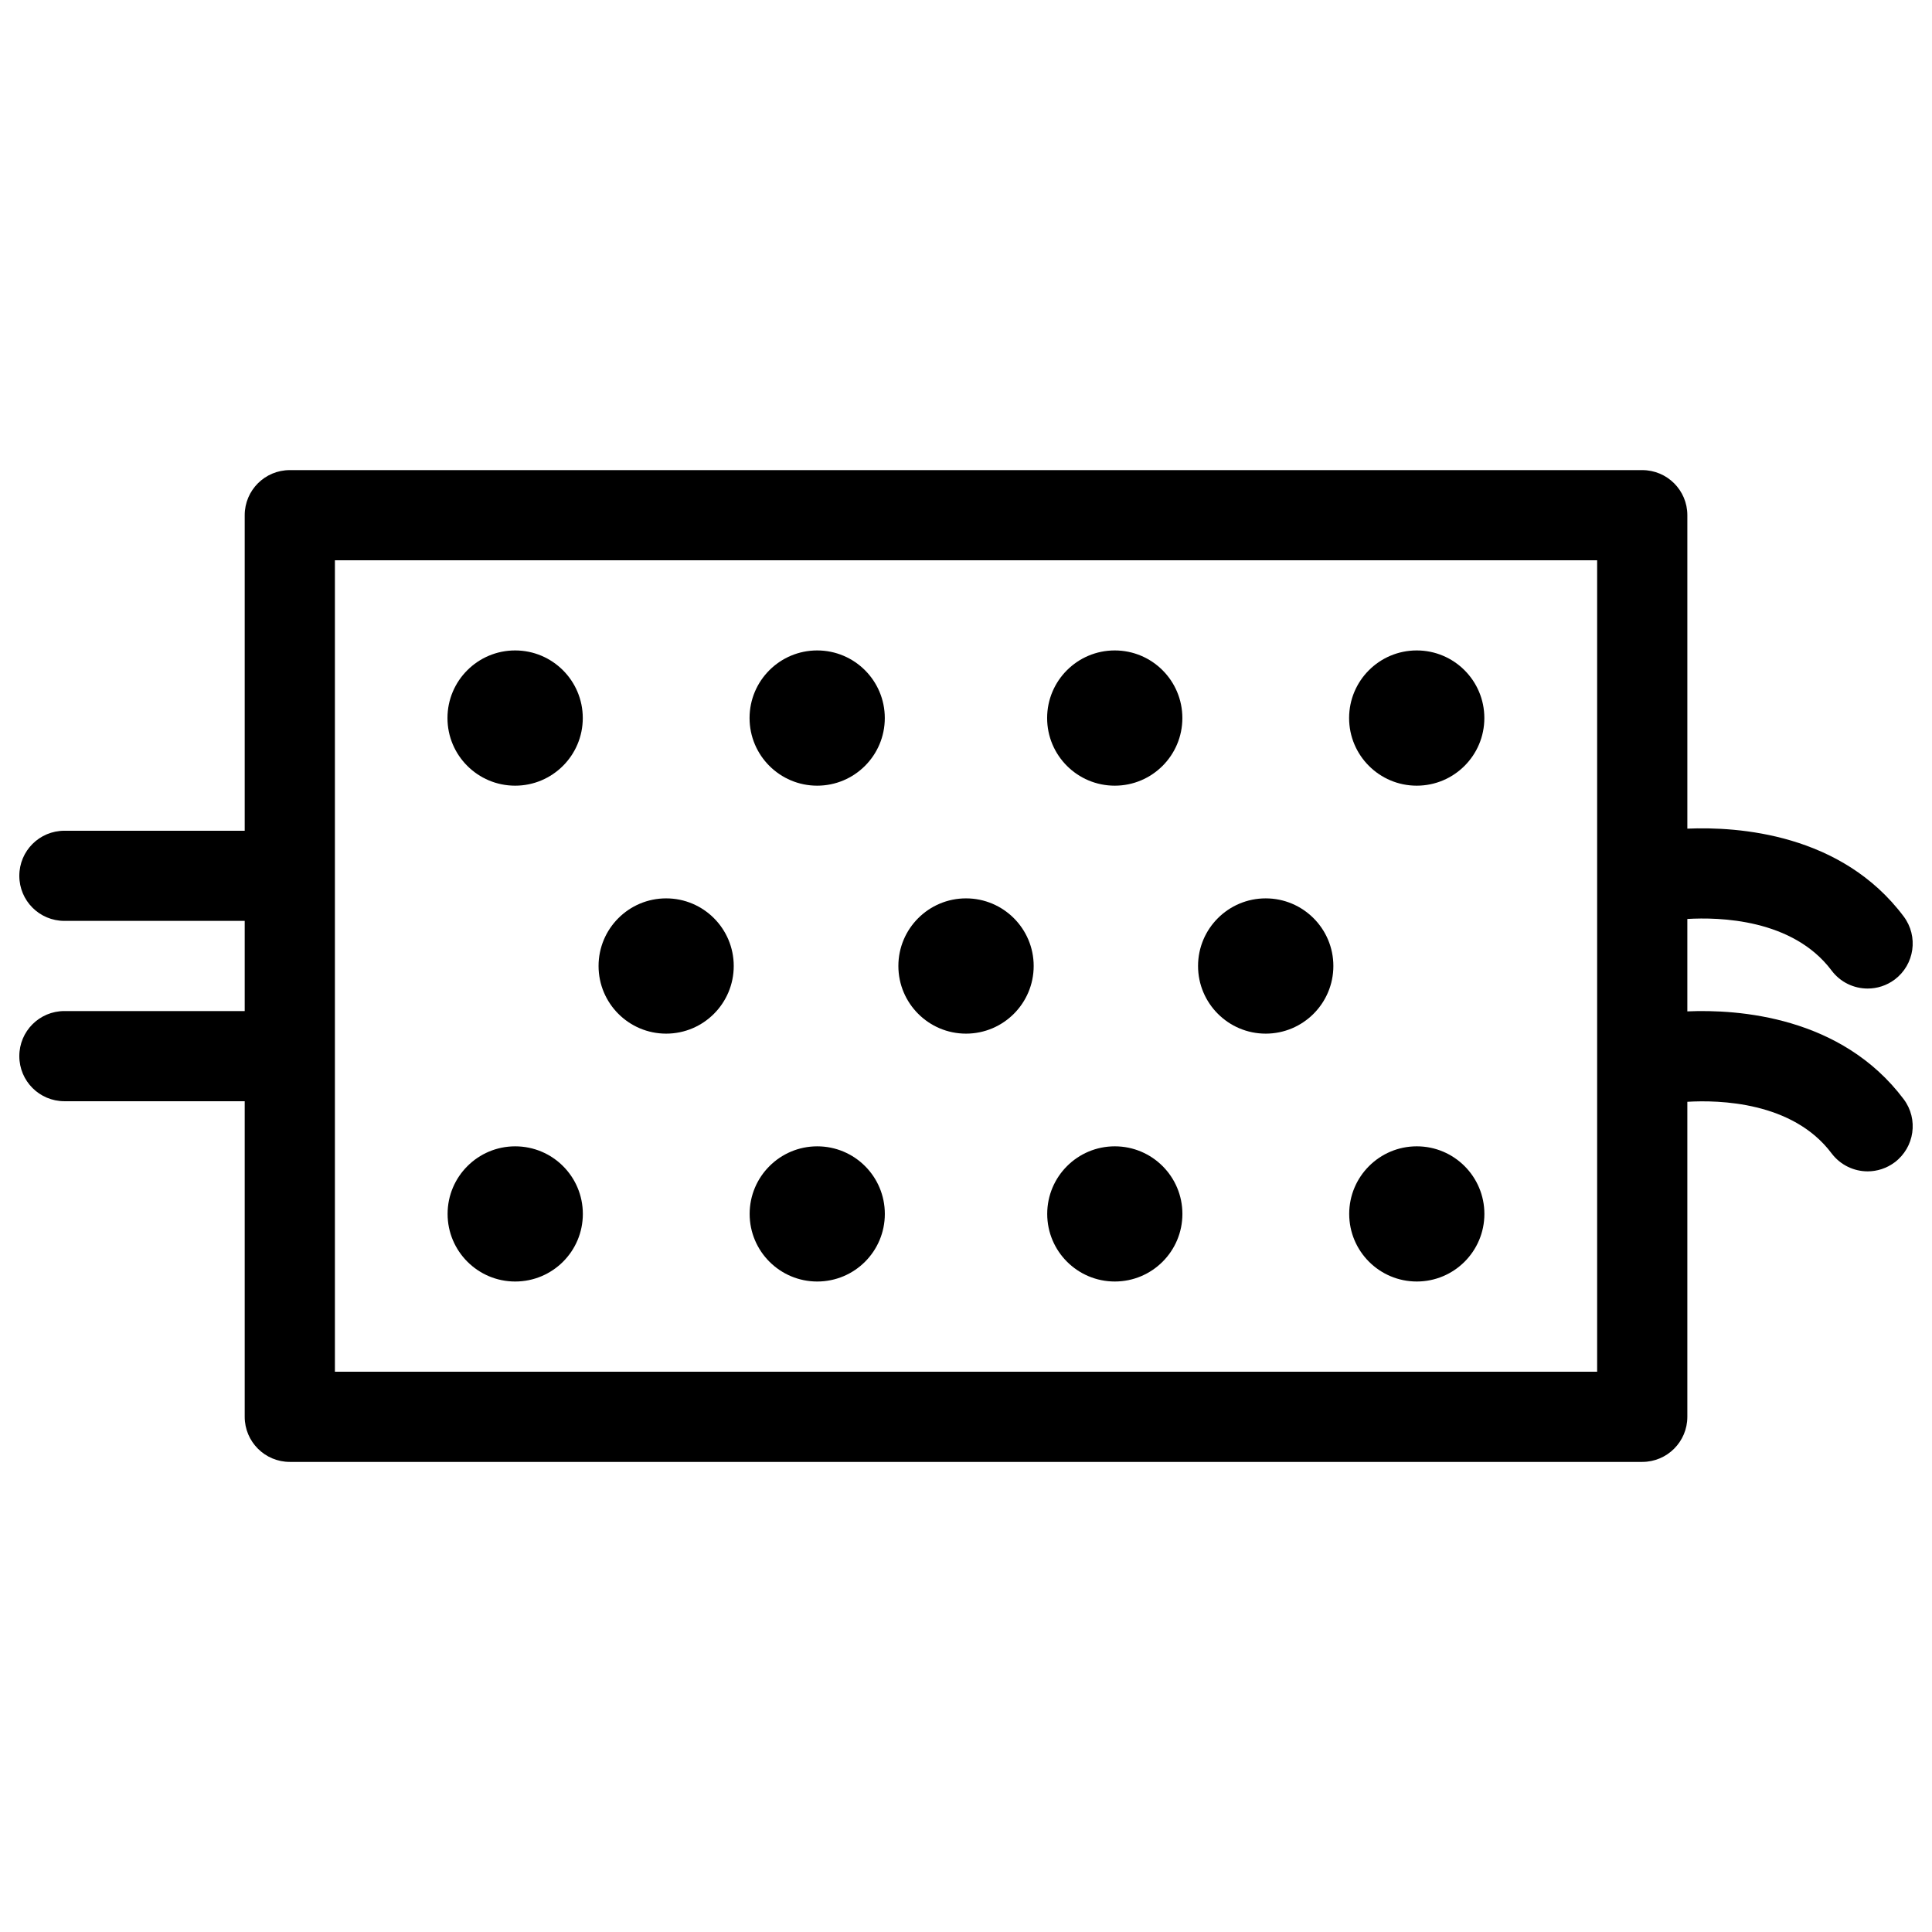
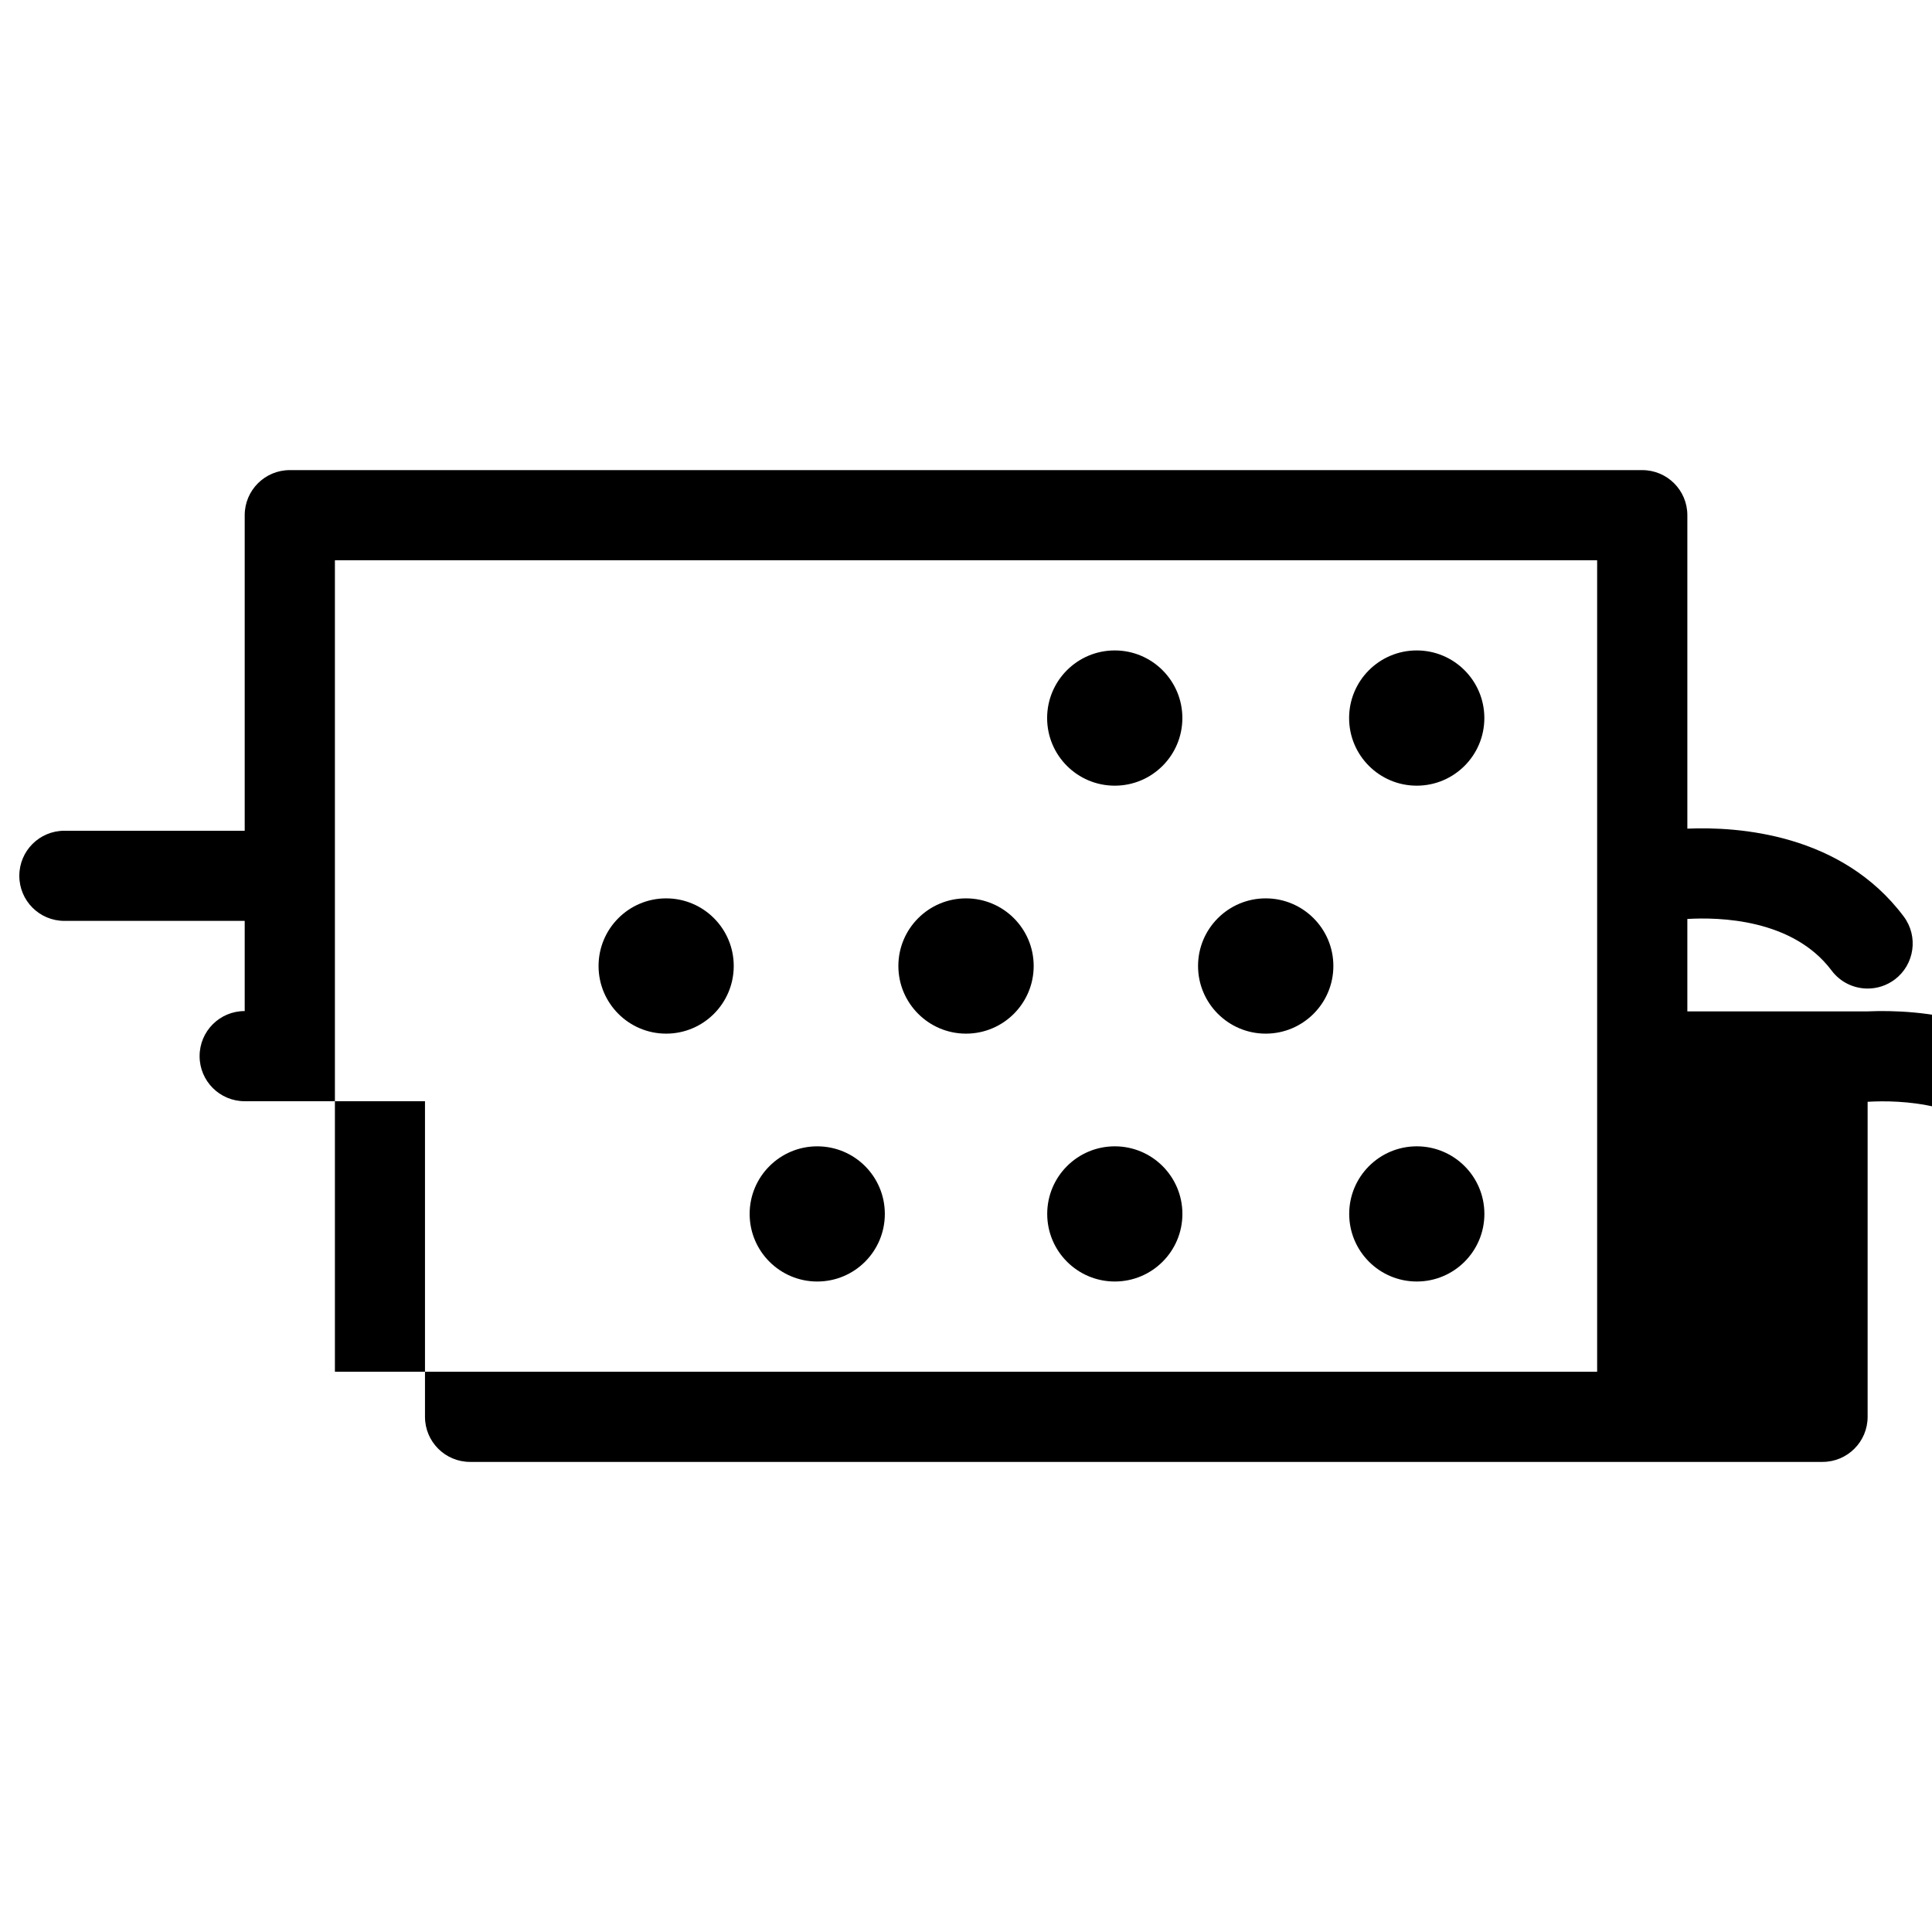
<svg xmlns="http://www.w3.org/2000/svg" id="Warstwa_1" enable-background="new 0 0 283.46 283.46" height="283.46" viewBox="0 0 283.46 283.46" width="283.46">
  <g fill="currentColor">
-     <path d="m247.564 148.387v-13.558c4.612-.273 15.449-.045 21.164 7.565 1.295 1.731 3.281 2.644 5.296 2.644 1.376 0 2.771-.429 3.965-1.321 2.916-2.192 3.509-6.34 1.313-9.261-9.124-12.167-24.282-13.193-31.737-12.878v-45.991c0-3.655-2.962-6.613-6.617-6.613h-198.428c-3.655 0-6.617 2.958-6.617 6.613v46.299h-26.451c-3.664 0-6.618 2.957-6.618 6.612s2.954 6.613 6.618 6.613h26.451v13.229h-26.451c-3.664 0-6.618 2.957-6.618 6.613 0 3.654 2.954 6.616 6.618 6.616h26.451v46.303c0 3.654 2.962 6.616 6.617 6.616h198.427c3.655 0 6.617-2.962 6.617-6.616v-46.22c4.612-.274 15.458-.038 21.155 7.556 1.304 1.731 3.29 2.651 5.305 2.651 1.376 0 2.771-.438 3.955-1.321 2.926-2.196 3.519-6.344 1.331-9.261-9.142-12.175-24.29-13.21-31.746-12.89zm-13.234 52.869h-185.193v-119.055h185.193z" />
+     <path d="m247.564 148.387v-13.558c4.612-.273 15.449-.045 21.164 7.565 1.295 1.731 3.281 2.644 5.296 2.644 1.376 0 2.771-.429 3.965-1.321 2.916-2.192 3.509-6.34 1.313-9.261-9.124-12.167-24.282-13.193-31.737-12.878v-45.991c0-3.655-2.962-6.613-6.617-6.613h-198.428c-3.655 0-6.617 2.958-6.617 6.613v46.299h-26.451c-3.664 0-6.618 2.957-6.618 6.612s2.954 6.613 6.618 6.613h26.451v13.229c-3.664 0-6.618 2.957-6.618 6.613 0 3.654 2.954 6.616 6.618 6.616h26.451v46.303c0 3.654 2.962 6.616 6.617 6.616h198.427c3.655 0 6.617-2.962 6.617-6.616v-46.22c4.612-.274 15.458-.038 21.155 7.556 1.304 1.731 3.29 2.651 5.305 2.651 1.376 0 2.771-.438 3.955-1.321 2.926-2.196 3.519-6.344 1.331-9.261-9.142-12.175-24.29-13.21-31.746-12.89zm-13.234 52.869h-185.193v-119.055h185.193z" />
    <circle cx="207.86" cy="105.352" r="9.921" />
    <circle cx="207.87" cy="178.104" r="9.917" />
    <circle cx="163.554" cy="105.352" r="9.921" />
    <circle cx="163.563" cy="178.104" r="9.917" />
-     <path d="m75.579 115.273c5.478 0 9.926-4.443 9.926-9.921s-4.448-9.921-9.926-9.921-9.926 4.443-9.926 9.921 4.448 9.921 9.926 9.921z" />
    <path d="m97.737 151.654c5.477 0 9.916-4.448 9.916-9.926s-4.439-9.921-9.916-9.921c-5.478 0-9.917 4.443-9.917 9.921s4.439 9.926 9.917 9.926z" />
    <path d="m141.733 151.654c5.478 0 9.927-4.448 9.927-9.926s-4.449-9.921-9.927-9.921-9.925 4.443-9.925 9.921 4.447 9.926 9.925 9.926z" />
    <path d="m185.703 151.654c5.477 0 9.926-4.448 9.926-9.926s-4.449-9.921-9.926-9.921c-5.479 0-9.927 4.443-9.927 9.921s4.449 9.926 9.927 9.926z" />
-     <path d="m75.588 168.188c-5.469 0-9.917 4.438-9.917 9.917 0 5.478 4.448 9.917 9.917 9.917 5.487 0 9.926-4.439 9.926-9.917 0-5.479-4.439-9.917-9.926-9.917z" />
-     <circle cx="119.895" cy="105.352" r="9.921" />
    <path d="m119.904 168.188c-5.469 0-9.917 4.438-9.917 9.917 0 5.478 4.447 9.917 9.917 9.917 5.487 0 9.917-4.439 9.917-9.917 0-5.479-4.43-9.917-9.917-9.917z" />
  </g>
</svg>